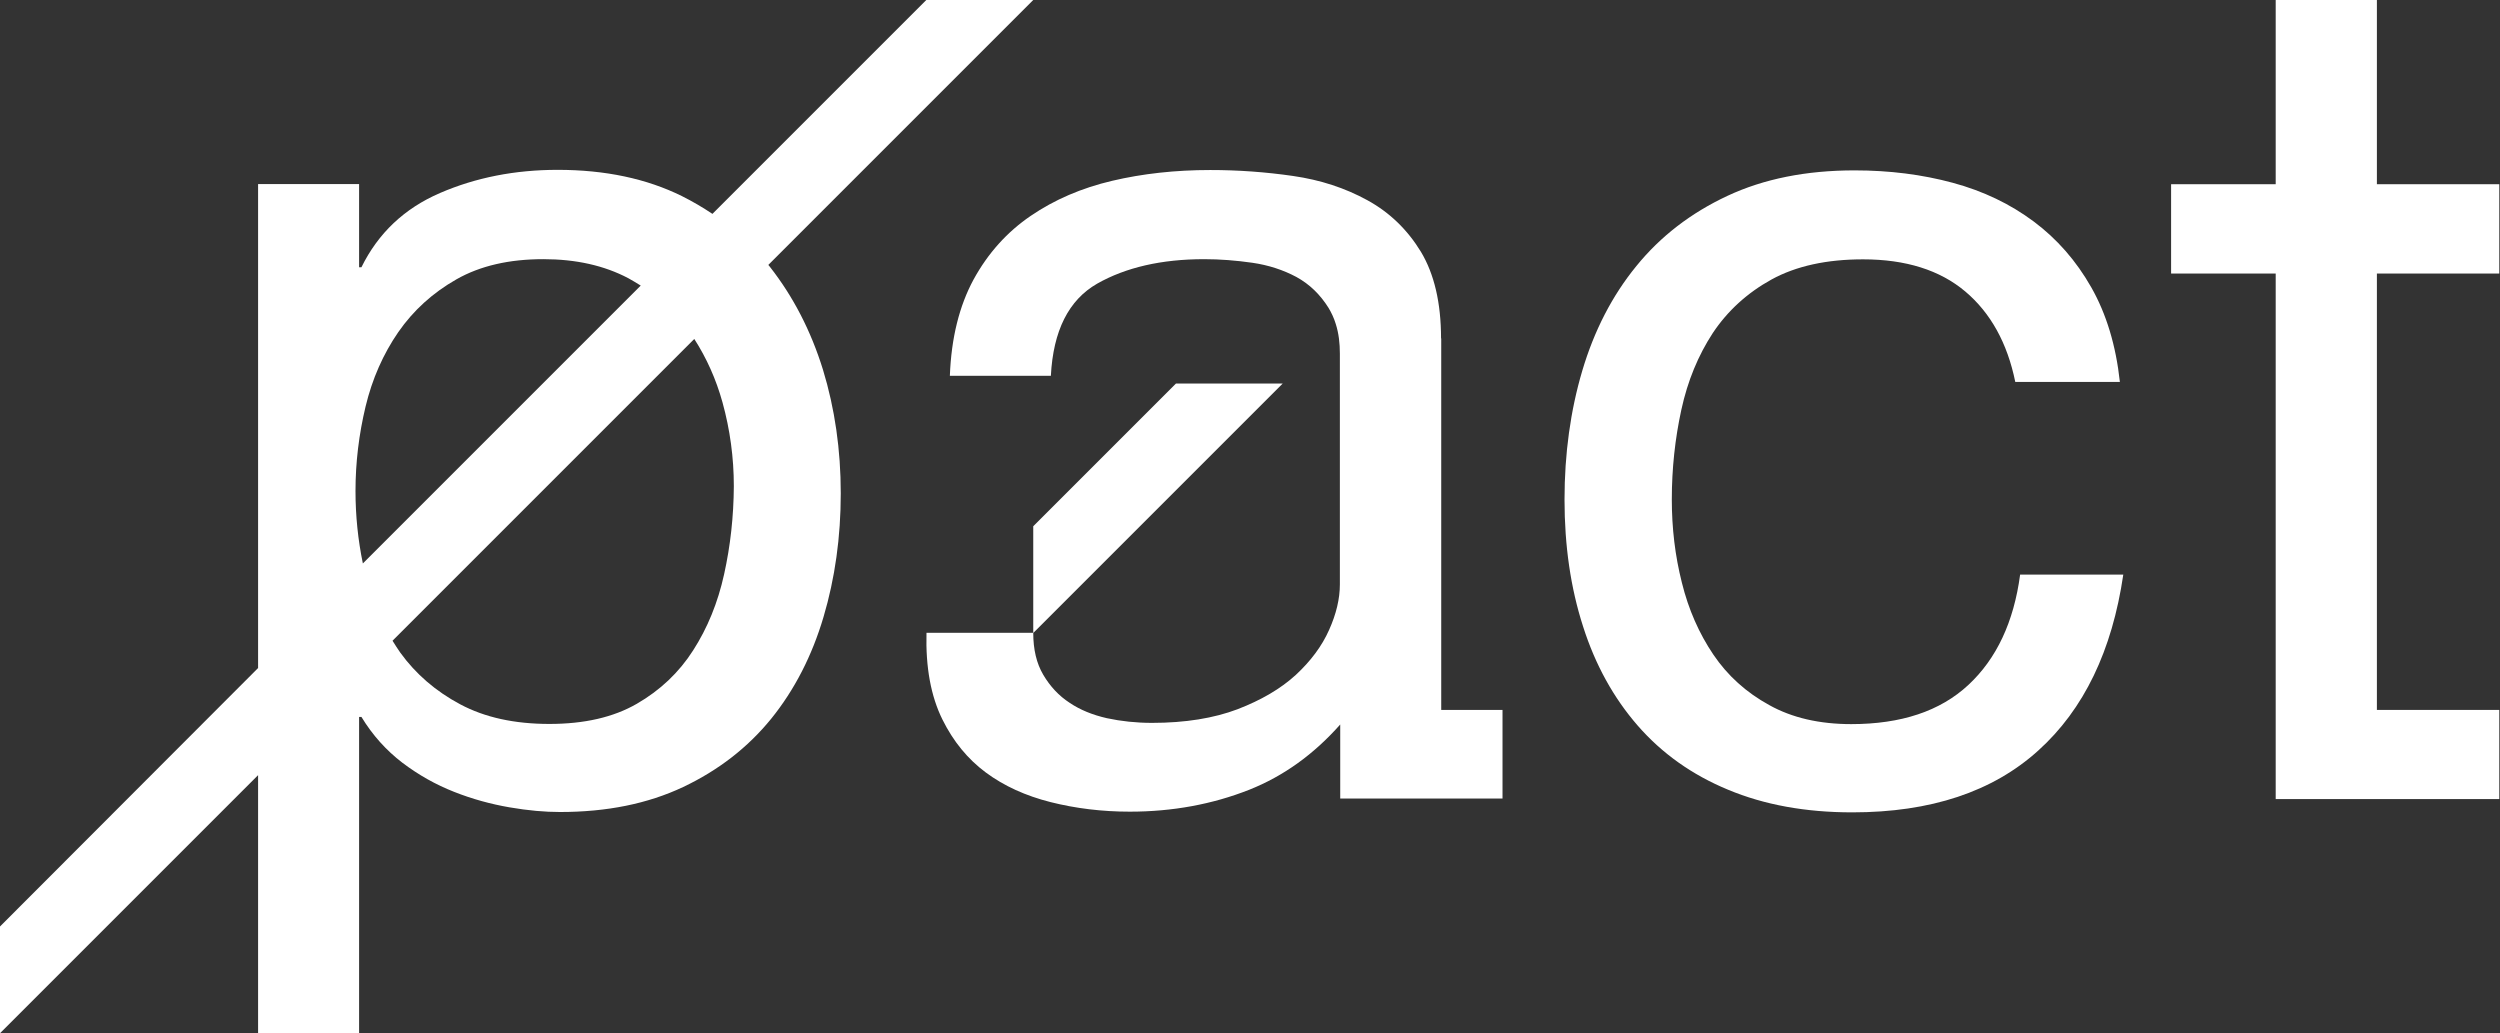
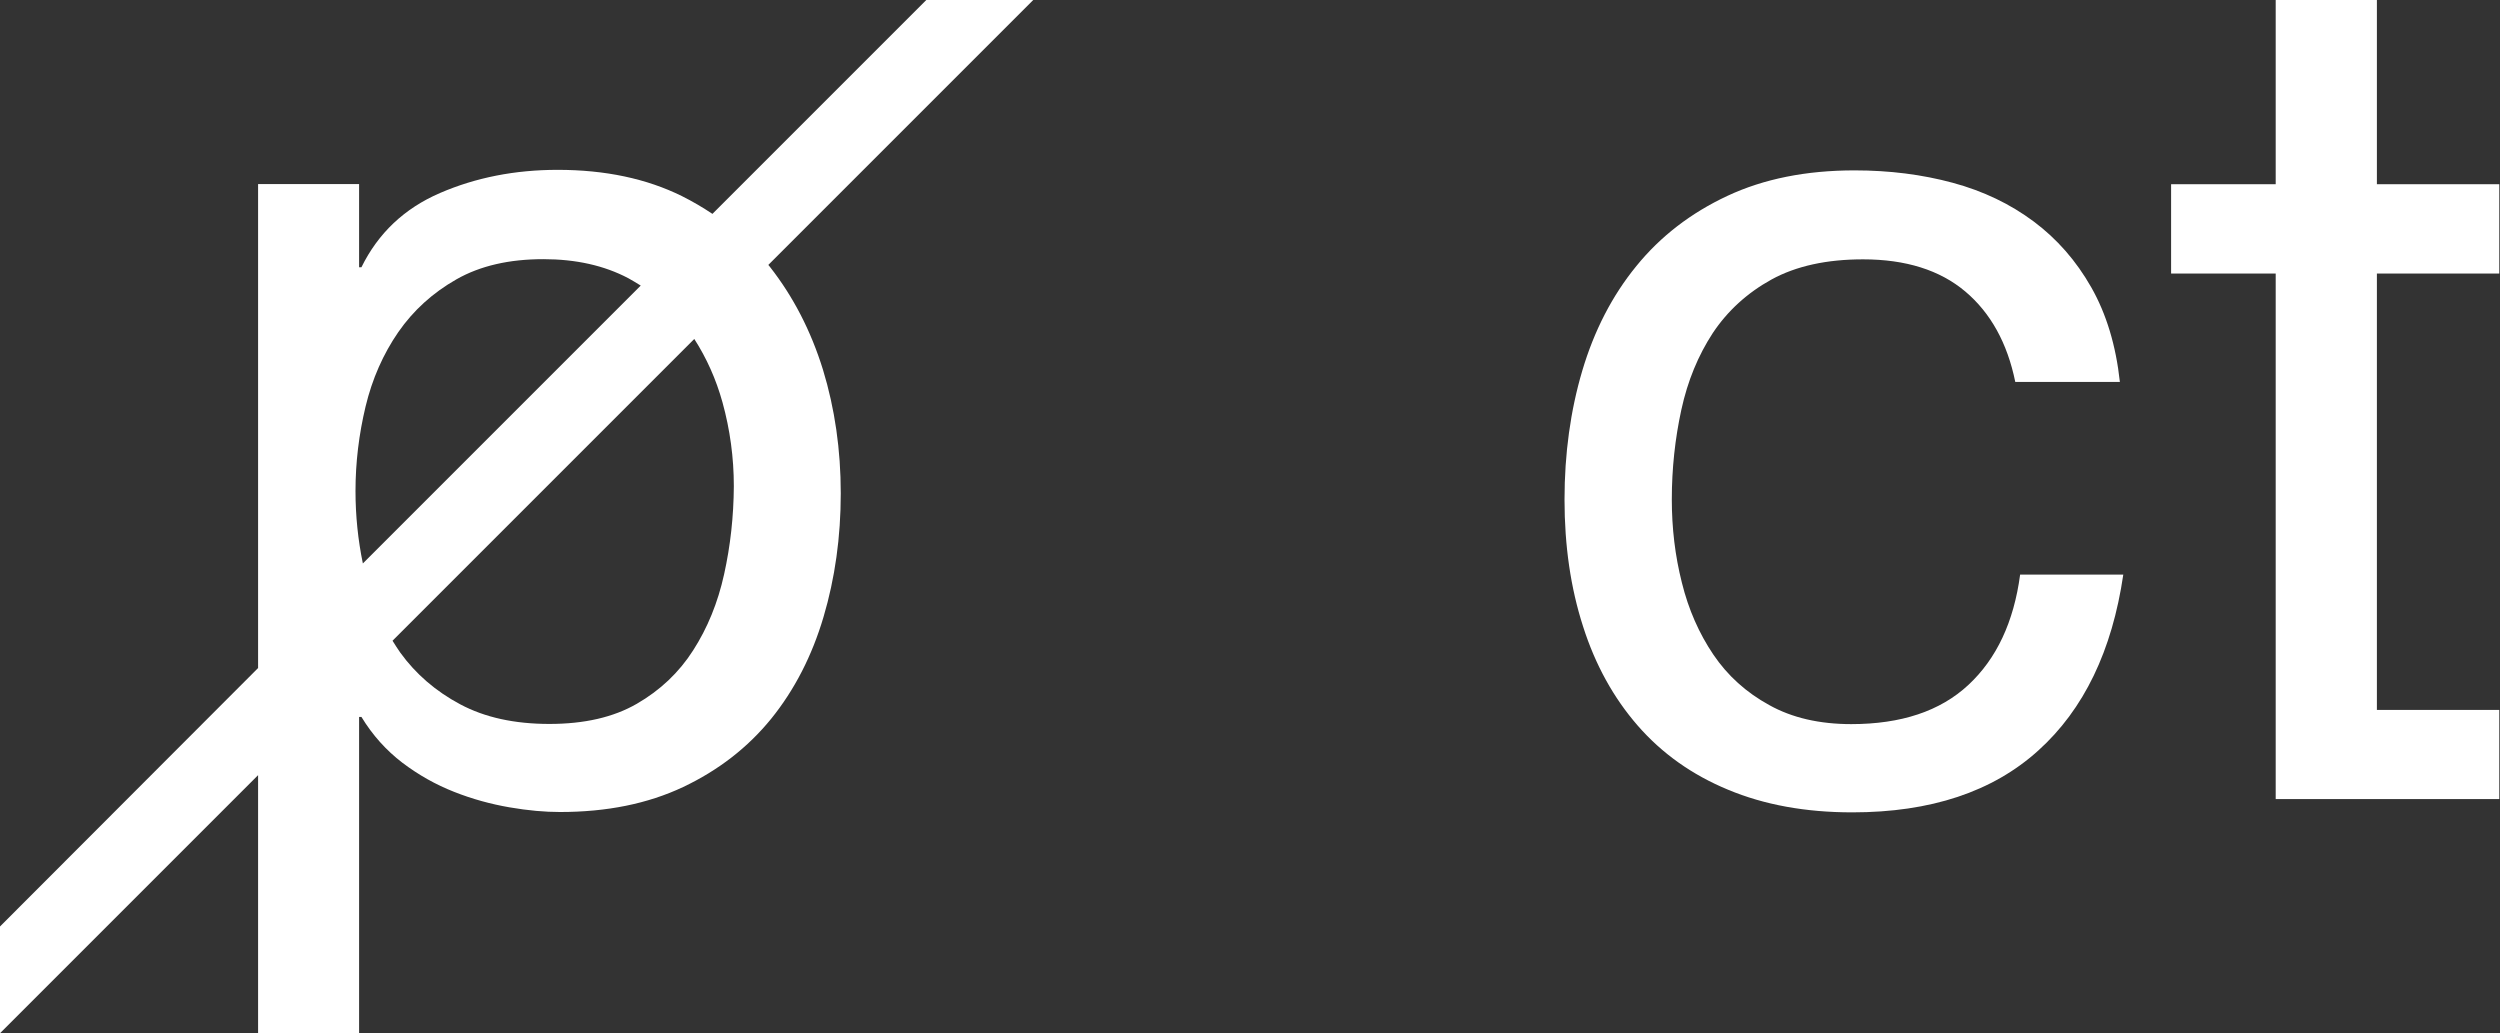
<svg xmlns="http://www.w3.org/2000/svg" id="Laag_1" x="0px" y="0px" viewBox="0 0 1391 575" style="enable-background:new 0 0 1391 575;" xml:space="preserve">
  <rect x="0" y="0" width="1391" height="575" fill="#333333" stroke="none" />
  <style type="text/css">	.st0{fill:#FFFFFF;}</style>
  <g>
    <path class="st0" d="M1095.2,381.1c-15.7,14.6-37.4,21.8-65.2,21.8c-17.6,0-32.9-3.5-45.6-10.6c-12.8-7-23.2-16.4-31.1-28.1  c-7.9-11.7-13.8-25-17.5-40c-3.8-15-5.6-30.4-5.6-46.3c0-17.2,1.8-33.8,5.3-49.9c3.5-16.1,9.4-30.3,17.5-42.7  c8.2-12.3,19.1-22.3,32.7-29.8c13.7-7.5,30.7-11.2,50.9-11.2c23.8,0,42.8,6,56.9,17.9c14.1,11.9,23.4,28.7,27.8,50.3h58.2  c-2.2-20.3-7.5-37.8-15.9-52.6c-8.4-14.8-19.1-27-32.1-36.7c-13-9.7-28-16.9-45-21.5c-17-4.6-35.2-6.9-54.6-6.9  c-26.9,0-50.5,4.7-70.8,14.2c-20.3,9.5-37.2,22.5-50.6,39c-13.5,16.5-23.5,36-30.1,58.2c-6.6,22.3-9.9,46.2-9.9,71.8  c0,25.6,3.4,49.1,10.3,70.5c6.8,21.4,17,39.8,30.4,55.2c13.4,15.4,30.2,27.4,50.3,35.7c20.1,8.4,43.1,12.6,69.1,12.6  c43.7,0,78.2-11.5,103.5-34.4c25.4-22.9,41.1-55.6,47.3-97.9H1124C1120.5,346,1110.9,366.5,1095.2,381.1z" />
    <path class="st0" d="M428.4,148.5c-0.3-0.4-0.6-0.7-0.9-1.1L574.9,0h-59.5l-119,119c-5.4-3.6-11-6.9-17-9.9  c-19.6-9.7-42.7-14.6-69.1-14.6c-23.8,0-45.6,4.3-65.5,12.9s-34.4,22.4-43.7,41.3h-1.3v-46.3h-56.2v269.3L0,515.5v59.4l143.6-143.6  v143.6h56.2v-176h1.3c6.2,10.2,13.8,18.6,22.8,25.5c9,6.8,18.6,12.2,28.8,16.2c10.1,4,20.4,6.8,30.8,8.6  c10.4,1.8,19.7,2.6,28.1,2.6c26,0,48.8-4.6,68.5-13.9c19.6-9.3,35.9-21.9,49-38c13-16.1,22.7-35,29.1-56.6  c6.4-21.6,9.6-44.5,9.6-68.8c0-24.2-3.3-47.2-9.9-68.8C451.2,184.1,441.4,165.1,428.4,148.5z M197.8,273.2c0-15.9,1.9-31.5,5.6-47  c3.7-15.4,9.8-29.2,18.2-41.4c8.4-12.1,19.2-21.9,32.4-29.4c13.2-7.5,29.3-11.2,48.3-11.2c18.1,0,33.8,3.5,47.3,10.6  c2.4,1.3,4.6,2.7,6.9,4.1L201.9,313.5C199.2,300.5,197.8,287,197.8,273.2z M402.9,319.5c-3.5,15.9-9.3,30-17.2,42.3  c-7.9,12.4-18.4,22.3-31.4,29.8c-13,7.5-29.2,11.2-48.6,11.2c-19.4,0-35.9-3.6-49.6-10.9c-13.7-7.3-24.8-16.9-33.4-28.8  c-1.5-2.1-2.9-4.4-4.3-6.6l167.9-167.9c6.8,10.6,12.1,22.3,15.7,35.3c4.2,15.2,6.3,30.8,6.3,46.6  C408.2,287.4,406.4,303.7,402.9,319.5z" />
    <polygon class="st0" points="1390.6,152.2 1390.6,102.5 1322.5,102.5 1322.5,0 1266.2,0 1266.2,102.5 1208,102.5 1208,152.2   1266.2,152.2 1266.2,444.6 1390.6,444.6 1390.6,395 1322.5,395 1322.5,152.2  " />
-     <path class="st0" d="M801.8,188.3c0-19.8-3.8-35.9-11.2-48.2c-7.5-12.3-17.4-21.9-29.8-28.7c-12.4-6.8-26.1-11.3-41.4-13.5  c-15.2-2.2-30.5-3.3-46-3.3c-19.4,0-37.6,2-54.6,6c-17,4-32.1,10.5-45.3,19.5c-13.2,9-23.8,20.8-31.8,35.4  c-7.9,14.6-12.4,32.4-13.2,53.6h56.2c1.3-25.1,9.9-42.2,25.8-51.3c15.9-9,35.7-13.6,59.5-13.6c8.8,0,17.7,0.7,26.8,2  c9,1.3,17.2,4,24.5,7.9c7.3,4,13.2,9.7,17.9,17.2c1.6,2.7,3,5.6,4,8.9c1.7,5.3,2.3,10.9,2.3,16.5v128.5c0,7.9-2,16.4-6,25.3  c-4,9-10.2,17.3-18.5,25c-8.4,7.7-19.2,14-32.4,19.1c-13.2,5-29.1,7.6-47.6,7.6c-8.8,0-17.2-0.9-25.1-2.6  c-7.9-1.8-14.9-4.6-20.8-8.6c-6-3.9-10.8-9.1-14.6-15.5c-3.8-6.4-5.6-14.2-5.6-23.4h-59.4c0,0,0,0,0,0c-0.5,19.1,2.4,35.2,8.9,48.3  c6,12.1,14,21.9,24.1,29.4c10.1,7.5,22.2,13,36.1,16.5c13.9,3.5,28.6,5.3,44,5.3c23.8,0,46-4.1,66.5-12.2  c19.1-7.6,35.9-19.7,50.6-36.3v41.2h90.3V395h-34.1V188.3z" />
-     <polygon class="st0" points="654.3,213.4 574.9,292.8 574.9,352.2 713.7,213.4  " />
  </g>
</svg>